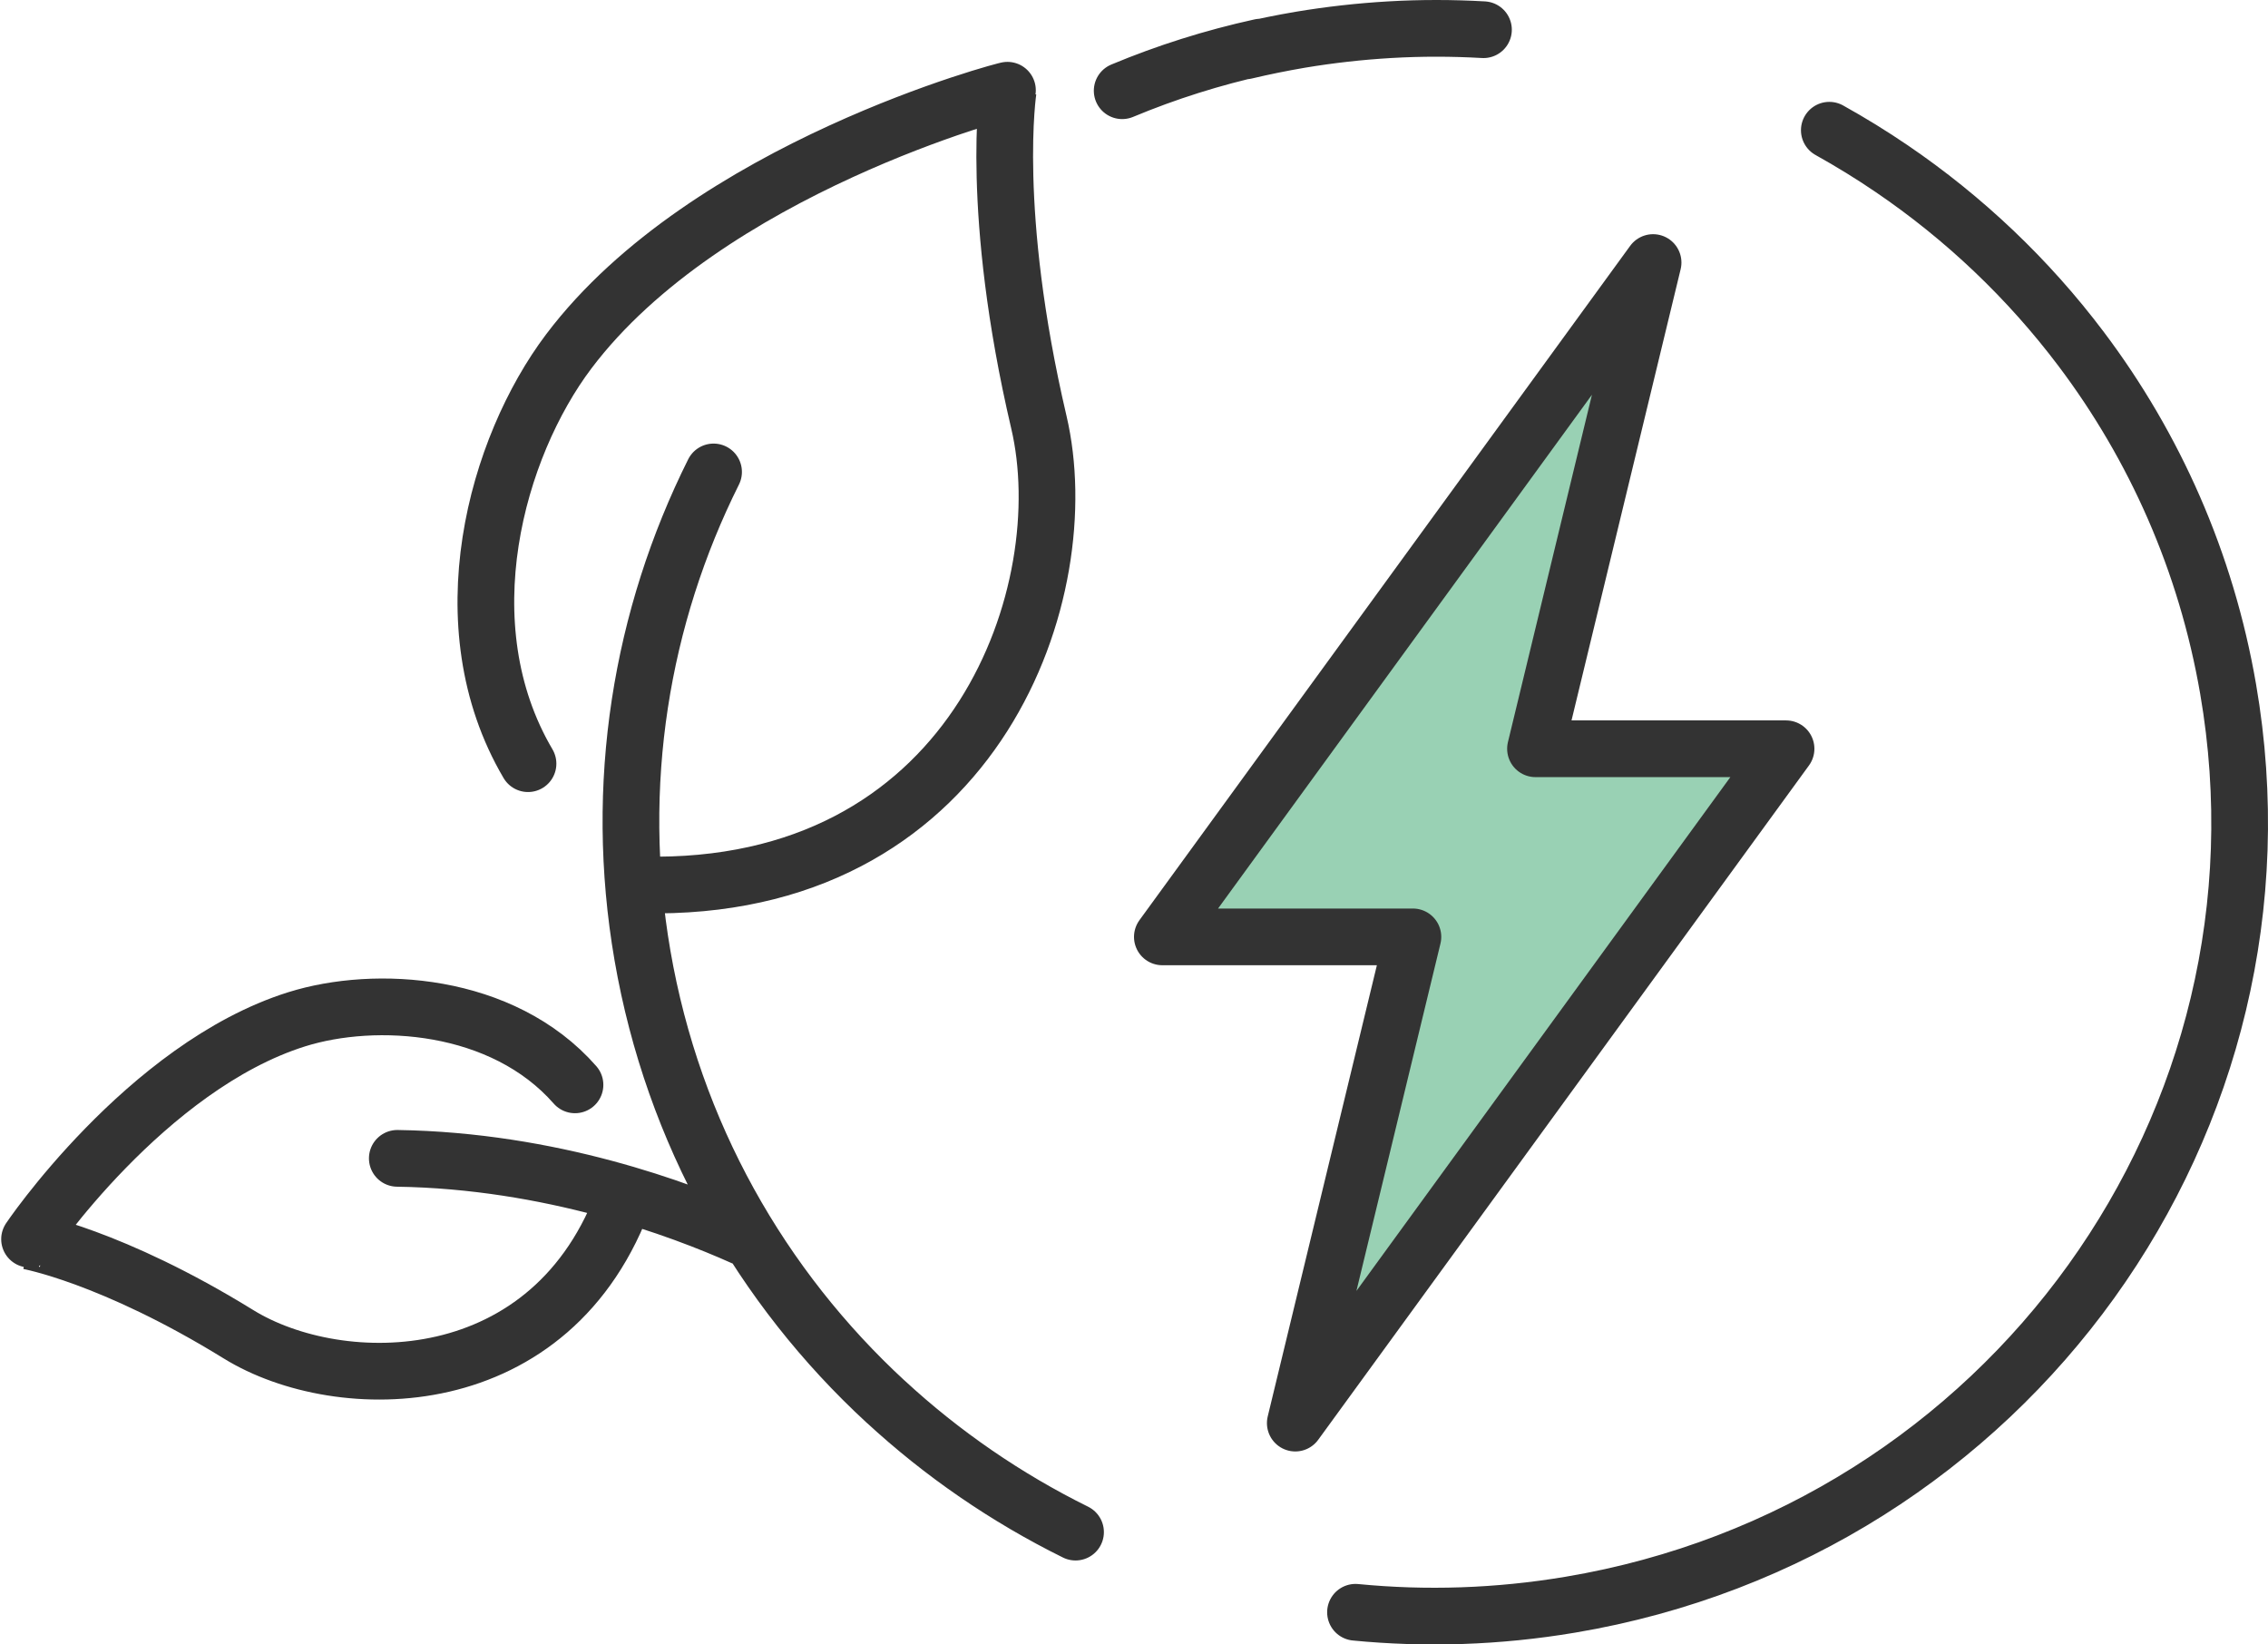
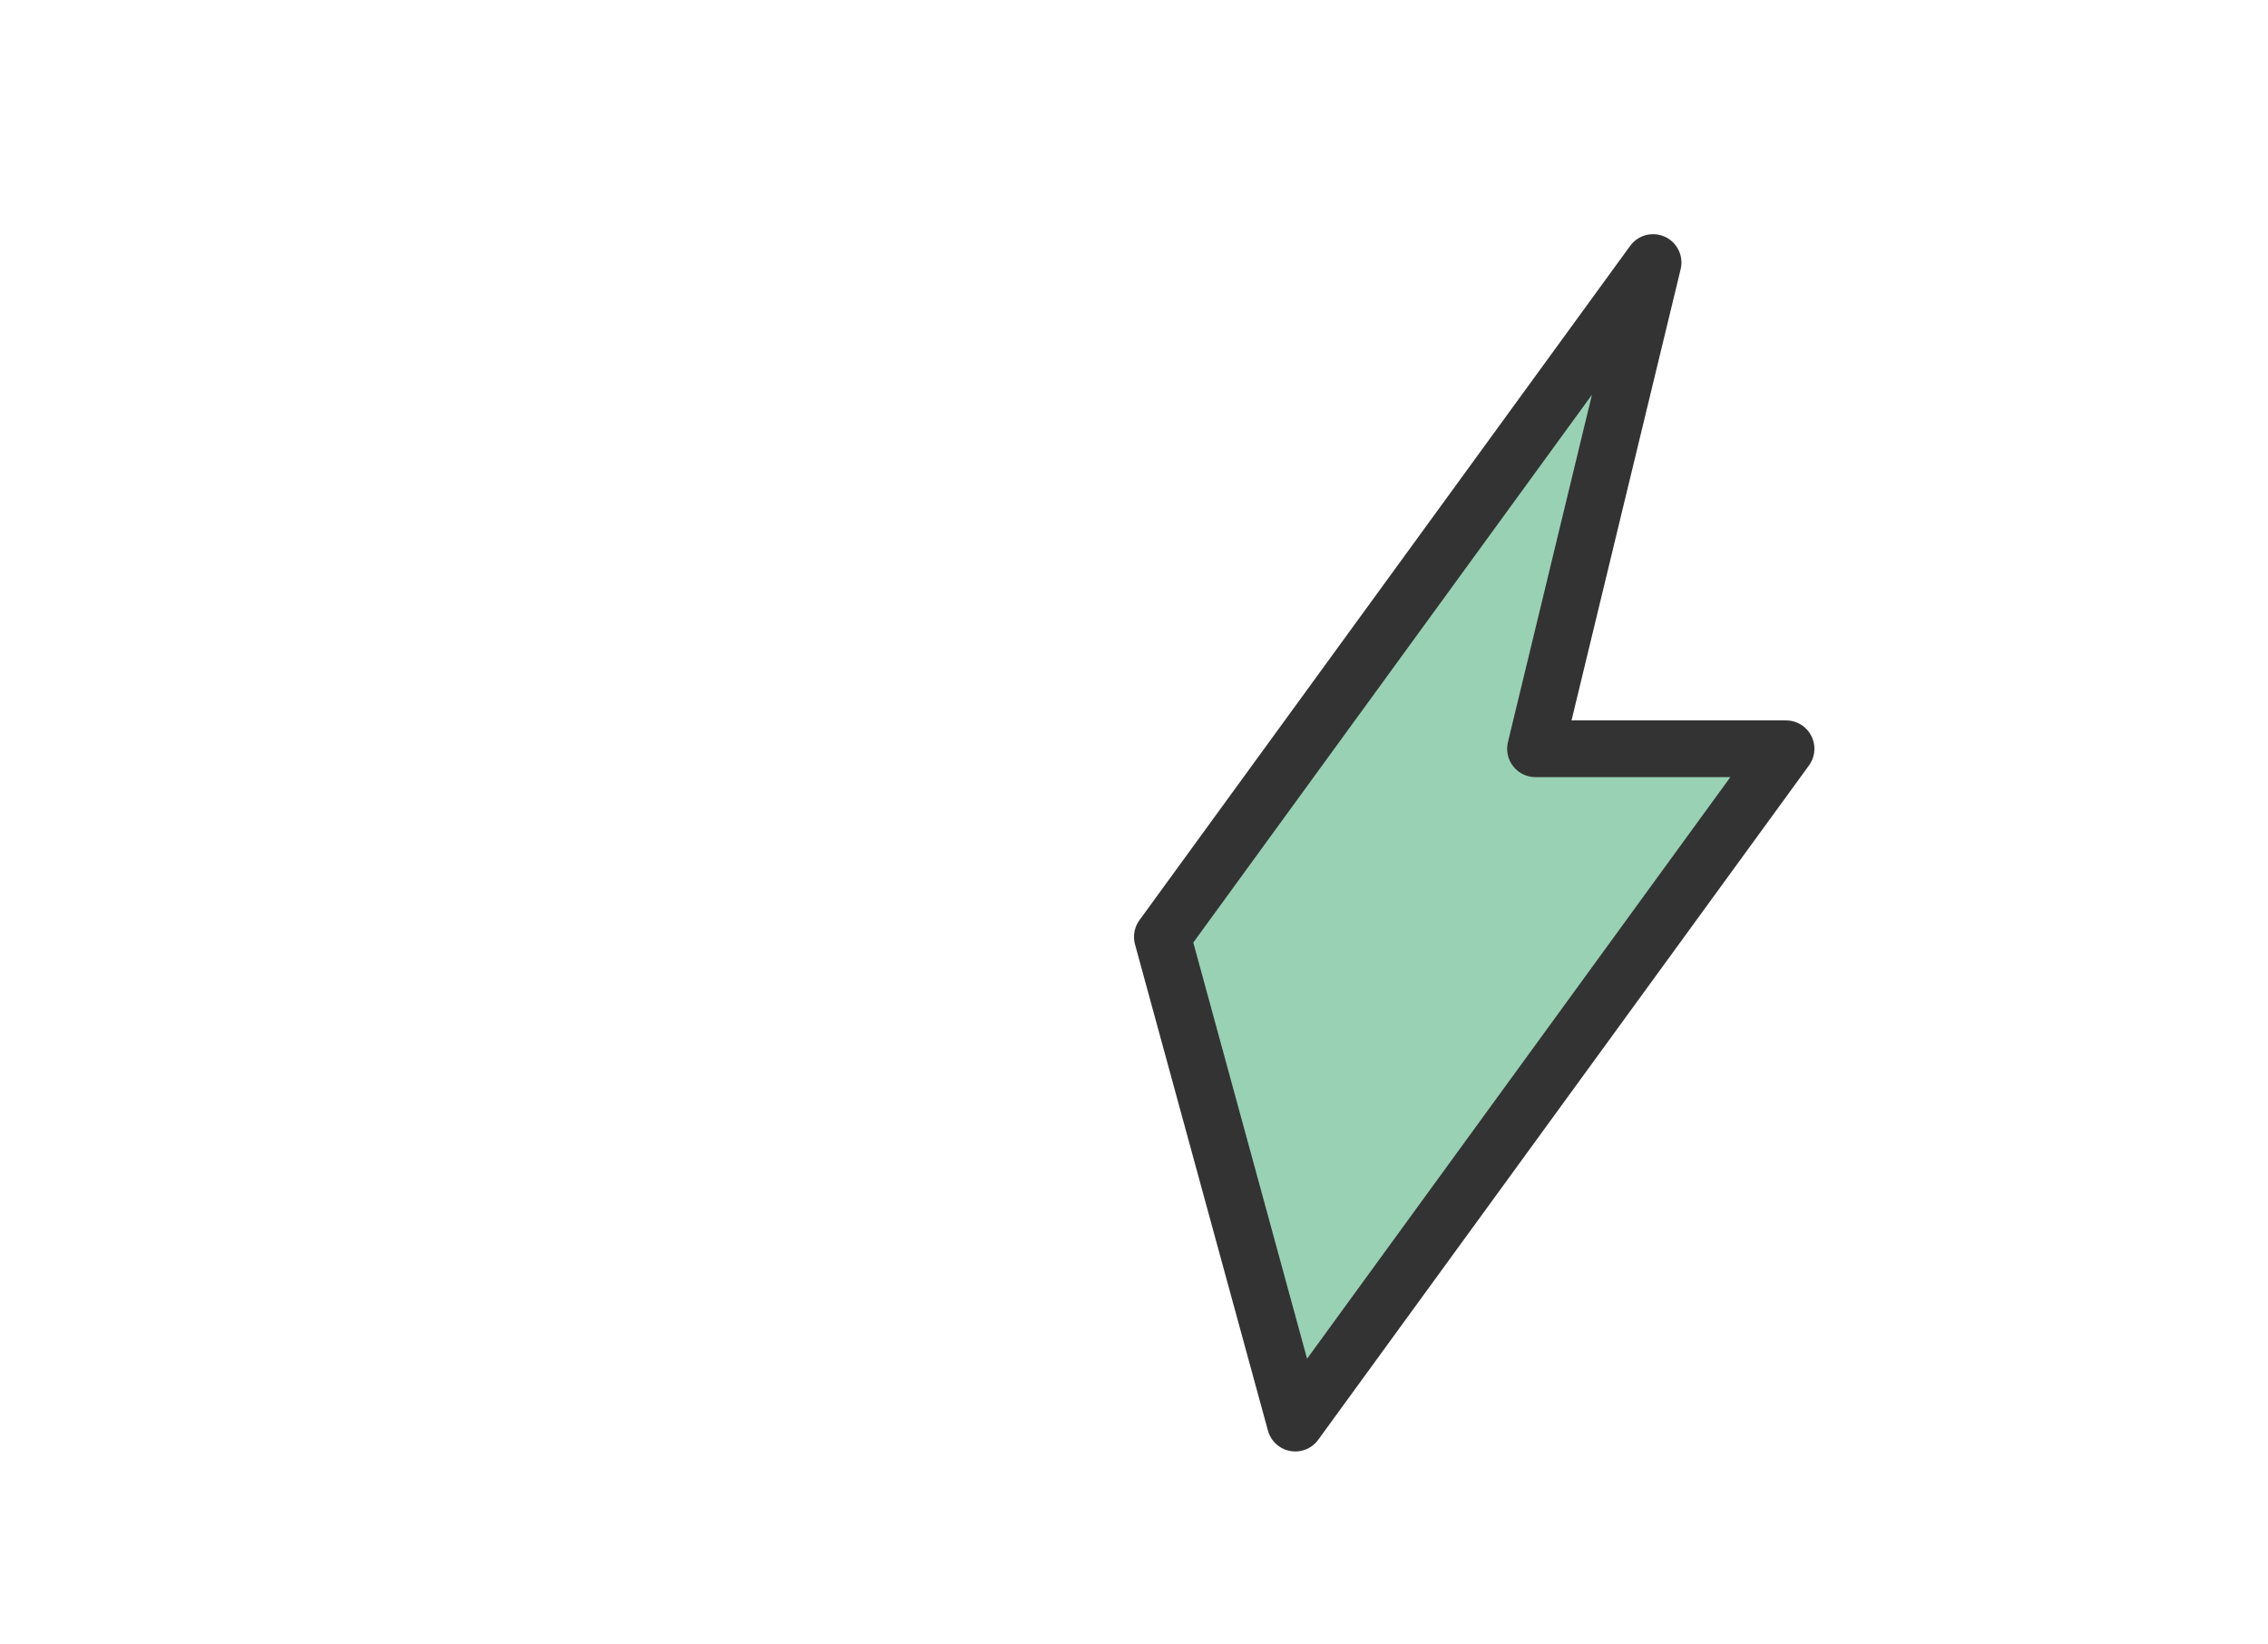
<svg xmlns="http://www.w3.org/2000/svg" width="80" height="58" viewBox="0 0 80 58" fill="none">
-   <path d="M63 26.409H54.162L58.31 9.26L41 33.044H49.838L45.689 50.193L63 26.409Z" fill="#99D1B4" stroke="#333333" stroke-width="2" stroke-linecap="round" stroke-linejoin="round" />
-   <path d="M26.2 43.631C23.998 42.645 19.427 40.936 14.014 40.855M20.282 38.263C17.72 35.34 13.237 35.08 10.463 35.951C5.147 37.621 0.967 43.787 1 43.773C1 43.773 3.932 44.295 8.415 47.061C11.979 49.26 19.521 49.309 22.065 42.118M18.625 26.935C15.738 22.035 17.513 15.774 20.061 12.395C24.944 5.917 35.599 3.139 35.564 3.178C35.564 3.178 34.899 7.438 36.645 14.893C38.034 20.818 34.507 31.164 23.19 31.215M31.243 49.44C26.866 45.405 23.746 39.974 22.662 33.699C21.62 27.662 22.621 21.747 25.17 16.645M37.938 54.038C35.494 52.83 33.237 51.279 31.243 49.438M47.813 56.865C50.283 57.106 52.825 57.029 55.39 56.598C70.835 54.002 81.223 39.541 78.593 24.3C77.817 19.805 75.995 15.744 73.416 12.318C71.547 9.835 69.28 7.685 66.725 5.948C66.014 5.464 65.279 5.012 64.526 4.593M43.922 1.797C44.561 1.645 45.209 1.514 45.865 1.402C46.92 1.226 47.969 1.109 49.013 1.048C50.127 0.983 51.233 0.985 52.327 1.048M39.583 3.2C41.145 2.548 42.776 2.032 44.464 1.661" stroke="#333333" stroke-width="2" stroke-linecap="round" stroke-linejoin="round" />
+   <path d="M63 26.409H54.162L58.31 9.26L41 33.044L45.689 50.193L63 26.409Z" fill="#99D1B4" stroke="#333333" stroke-width="2" stroke-linecap="round" stroke-linejoin="round" />
</svg>